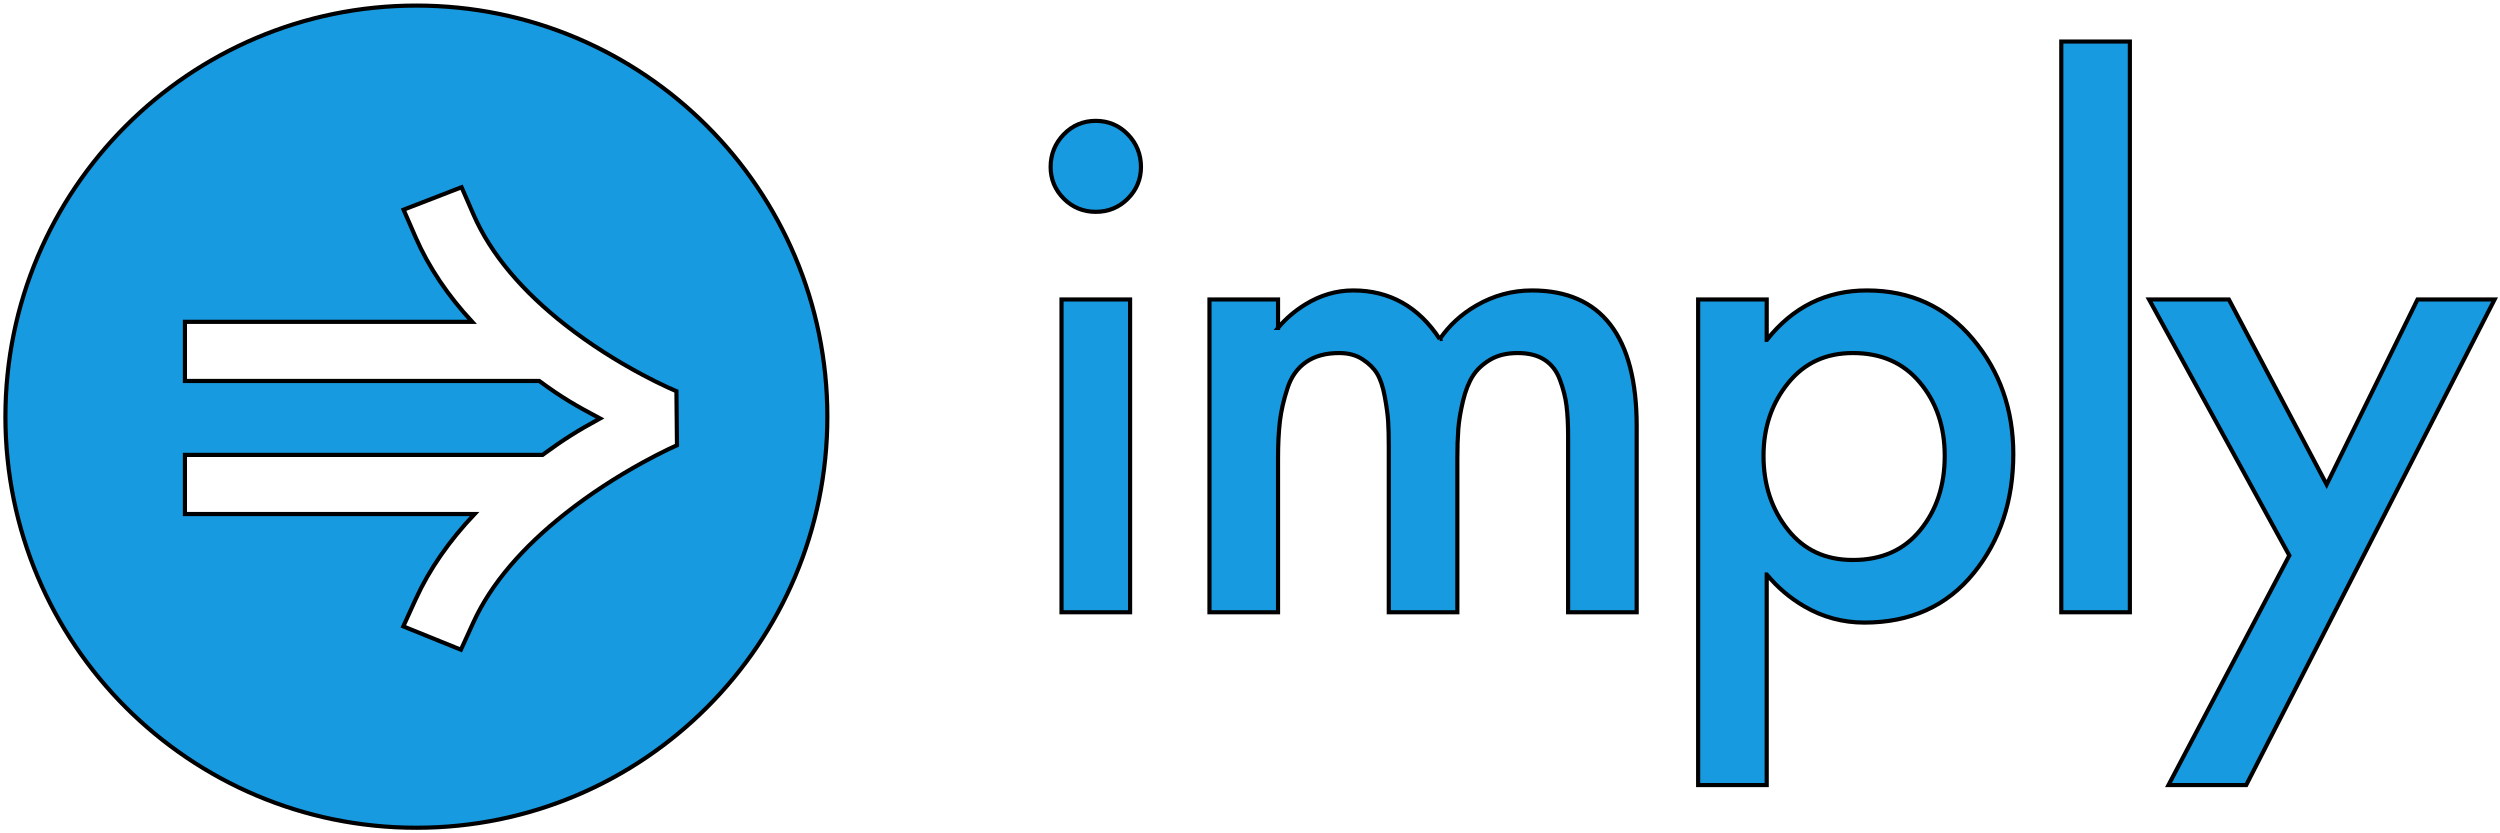
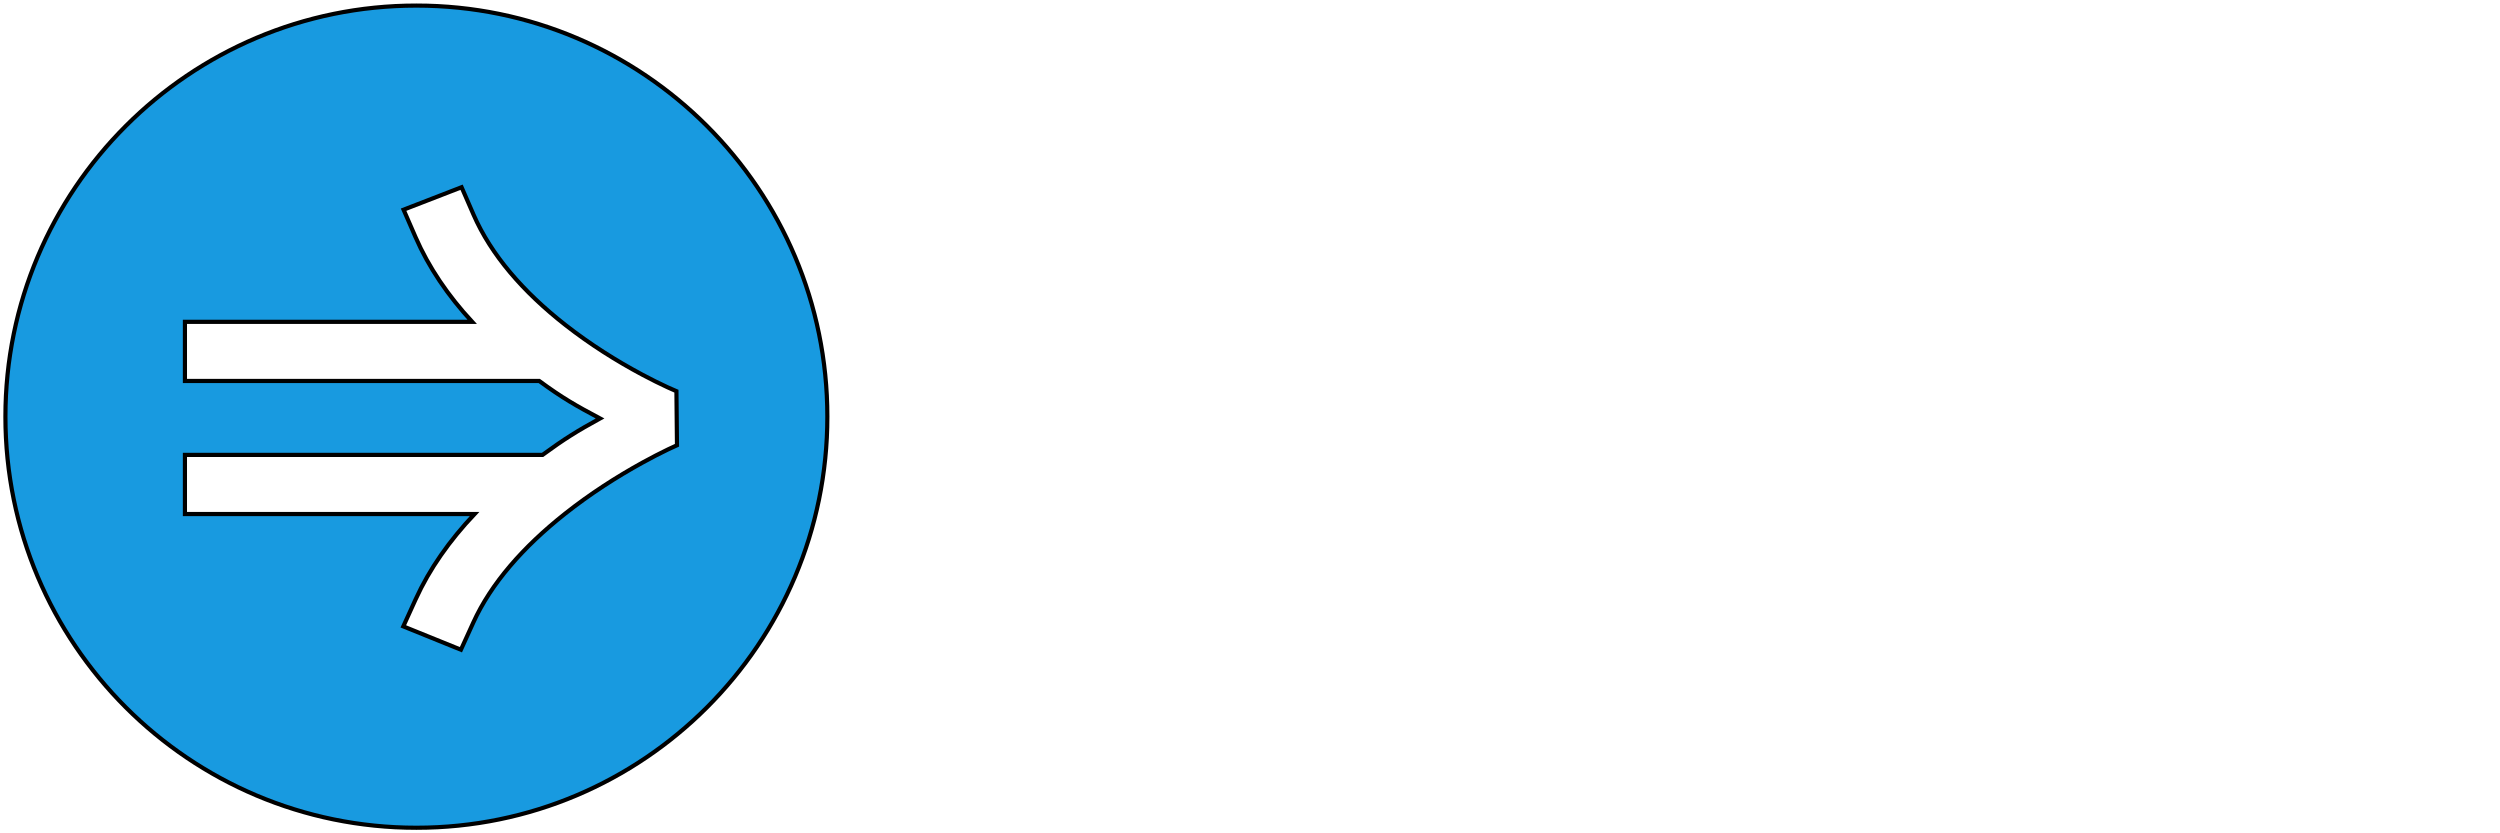
<svg xmlns="http://www.w3.org/2000/svg" height="200" width="600">
  <g>
    <title>Layer 1</title>
    <g stroke="null">
      <g fill="none" fill-rule="evenodd" stroke="null">
        <g fill="#189AE0" stroke="null">
          <path d="m99.932,198.662c54.473,0 98.632,-44.173 98.632,-98.662c0,-54.49 -44.159,-98.662 -98.632,-98.662c-54.473,0 -98.632,44.173 -98.632,98.662c0,54.49 44.159,98.662 98.632,98.662zm-0.169,-54.851l-2.97,6.52l13.828,5.601l2.97,-6.52c4.257,-9.346 11.926,-18.138 22.075,-26.162c5.887,-4.654 12.227,-8.753 18.566,-12.241c2.214,-1.218 4.264,-2.27 6.092,-3.151c1.068,-0.514 1.804,-0.848 2.151,-0.998l-0.133,-12.968c-0.339,-0.138 -1.065,-0.453 -2.122,-0.941c-1.813,-0.837 -3.846,-1.842 -6.043,-3.013c-6.292,-3.353 -12.587,-7.334 -18.43,-11.904c-10.224,-7.996 -17.909,-16.897 -22.107,-26.534l-2.859,-6.564l-13.921,5.392l2.859,6.564c3.174,7.286 7.794,14.063 13.6,20.354l-68.937,0l0,14.192l80.706,0l4.332,0c5.614,4.11 8.714,5.867 14.585,8.995c-5.553,3.056 -8.461,4.85 -13.798,8.745l-5.119,0l-80.706,0l0,14.192l69.51,0c-6.014,6.361 -10.814,13.169 -14.126,20.44z" stroke="null" />
-           <path d="m424.03,137.876c2.565,3.1 5.568,5.652 9.003,7.652c4.452,2.592 9.265,3.892 14.414,3.892c11.042,0 19.821,-3.961 26.225,-11.86c6.346,-7.827 9.518,-17.382 9.518,-28.615c0,-10.624 -3.232,-19.825 -9.685,-27.546c-6.503,-7.781 -15.018,-11.691 -25.444,-11.691c-9.744,0 -17.774,3.975 -24.003,11.852l0,0l-0.048,0l0,-8.365l0,-1.321l-1.312,0l-13.834,0l-1.312,0l0,1.321l0,113.902l0,1.321l1.312,0l13.834,0l1.312,0l0,-1.321l0,-49.222l0.018,0l0,0zm-78.487,-56.5c-5.07,-7.746 -12.027,-11.669 -20.759,-11.669c-4.037,0 -7.886,1.127 -11.522,3.367c-2.537,1.563 -4.718,3.439 -6.541,5.625l0,0l0.007,0c0,-1.831 0,-5.504 0,-5.504l0,-1.321l-1.312,0l-13.834,0l-1.312,0l0,1.321l0,72.427l0,1.321l1.312,0l13.834,0l1.312,0l0,-1.321l0,-35.594c0,-3.458 0.151,-6.451 0.452,-8.973c0.296,-2.487 0.917,-5.16 1.863,-8.019c0.886,-2.675 2.354,-4.707 4.418,-6.139c2.073,-1.438 4.708,-2.166 7.94,-2.166c2.217,0 4.07,0.501 5.589,1.49c1.584,1.032 2.749,2.182 3.511,3.445c0.779,1.292 1.396,3.107 1.83,5.439c0.452,2.427 0.727,4.439 0.825,6.029c0.101,1.62 0.151,3.657 0.151,6.108l0,38.38l0,1.321l1.312,0l13.834,0l1.312,0l0,-1.321l0,-35.594c0,-2.651 0.076,-4.992 0.227,-7.02c0.148,-1.988 0.521,-4.24 1.12,-6.755c0.583,-2.445 1.375,-4.452 2.367,-6.022c0.96,-1.519 2.345,-2.82 4.171,-3.905c1.784,-1.059 3.988,-1.597 6.635,-1.597c2.63,0 4.765,0.555 6.434,1.644c1.655,1.081 2.862,2.634 3.637,4.698c0.835,2.226 1.373,4.342 1.616,6.348c0.249,2.058 0.375,4.456 0.375,7.191l0,41.011l0,1.321l1.312,0l13.834,0l1.312,0l0,-1.321l0,-43.332c0,-21.506 -8.442,-32.582 -25.138,-32.582c-4.741,0 -9.219,1.222 -13.414,3.659c-3.552,2.063 -6.456,4.736 -8.702,8.01l-0.011,0l0,0zm-74.322,-8.181l0,-1.321l-1.312,0l-13.834,0l-1.312,0l0,1.321l0,72.427l0,1.321l1.312,0l13.834,0l1.312,0l0,-1.321l0,-72.427l0,0zm-8.229,-44.189c-3.018,0 -5.612,1.098 -7.704,3.263c-2.083,2.156 -3.139,4.782 -3.139,7.808c0,2.932 1.062,5.485 3.151,7.589c2.092,2.106 4.681,3.173 7.691,3.173c3.01,0 5.599,-1.066 7.691,-3.173c2.089,-2.104 3.151,-4.657 3.151,-7.589c0,-3.026 -1.055,-5.652 -3.139,-7.808c-2.092,-2.165 -4.686,-3.263 -7.704,-3.263l0,0zm181.689,105.391c-6.576,0 -11.731,-2.402 -15.576,-7.242c-3.908,-4.918 -5.861,-10.817 -5.861,-17.746c0,-6.82 1.974,-12.636 5.929,-17.502c3.898,-4.796 9.031,-7.176 15.509,-7.176c6.797,0 12.115,2.339 16.06,7.038c3.995,4.758 5.992,10.619 5.992,17.641c0,7.131 -1.976,13.074 -5.925,17.884c-3.893,4.742 -9.231,7.104 -16.128,7.104l0,0zm66.486,-123.105l0,-1.321l-1.312,0l-13.834,0l-1.312,0l0,1.321l0,134.33l0,1.321l1.312,0l13.834,0l1.312,0l0,-1.321l0,-134.33l0,0zm10.286,175.188l-1.018,1.939l2.178,0l15.679,0l0.8,0l0.366,-0.716l58.257,-113.902l0.985,-1.926l-2.152,0l-15.525,0l-0.815,0l-0.361,0.735l-21.451,43.677l-23.097,-43.712l-0.37,-0.701l-0.788,0l-16.14,0l-2.222,0l1.073,1.959l32.585,59.481l-27.985,53.166l0,0z" stroke="null" />
        </g>
      </g>
    </g>
  </g>
</svg>